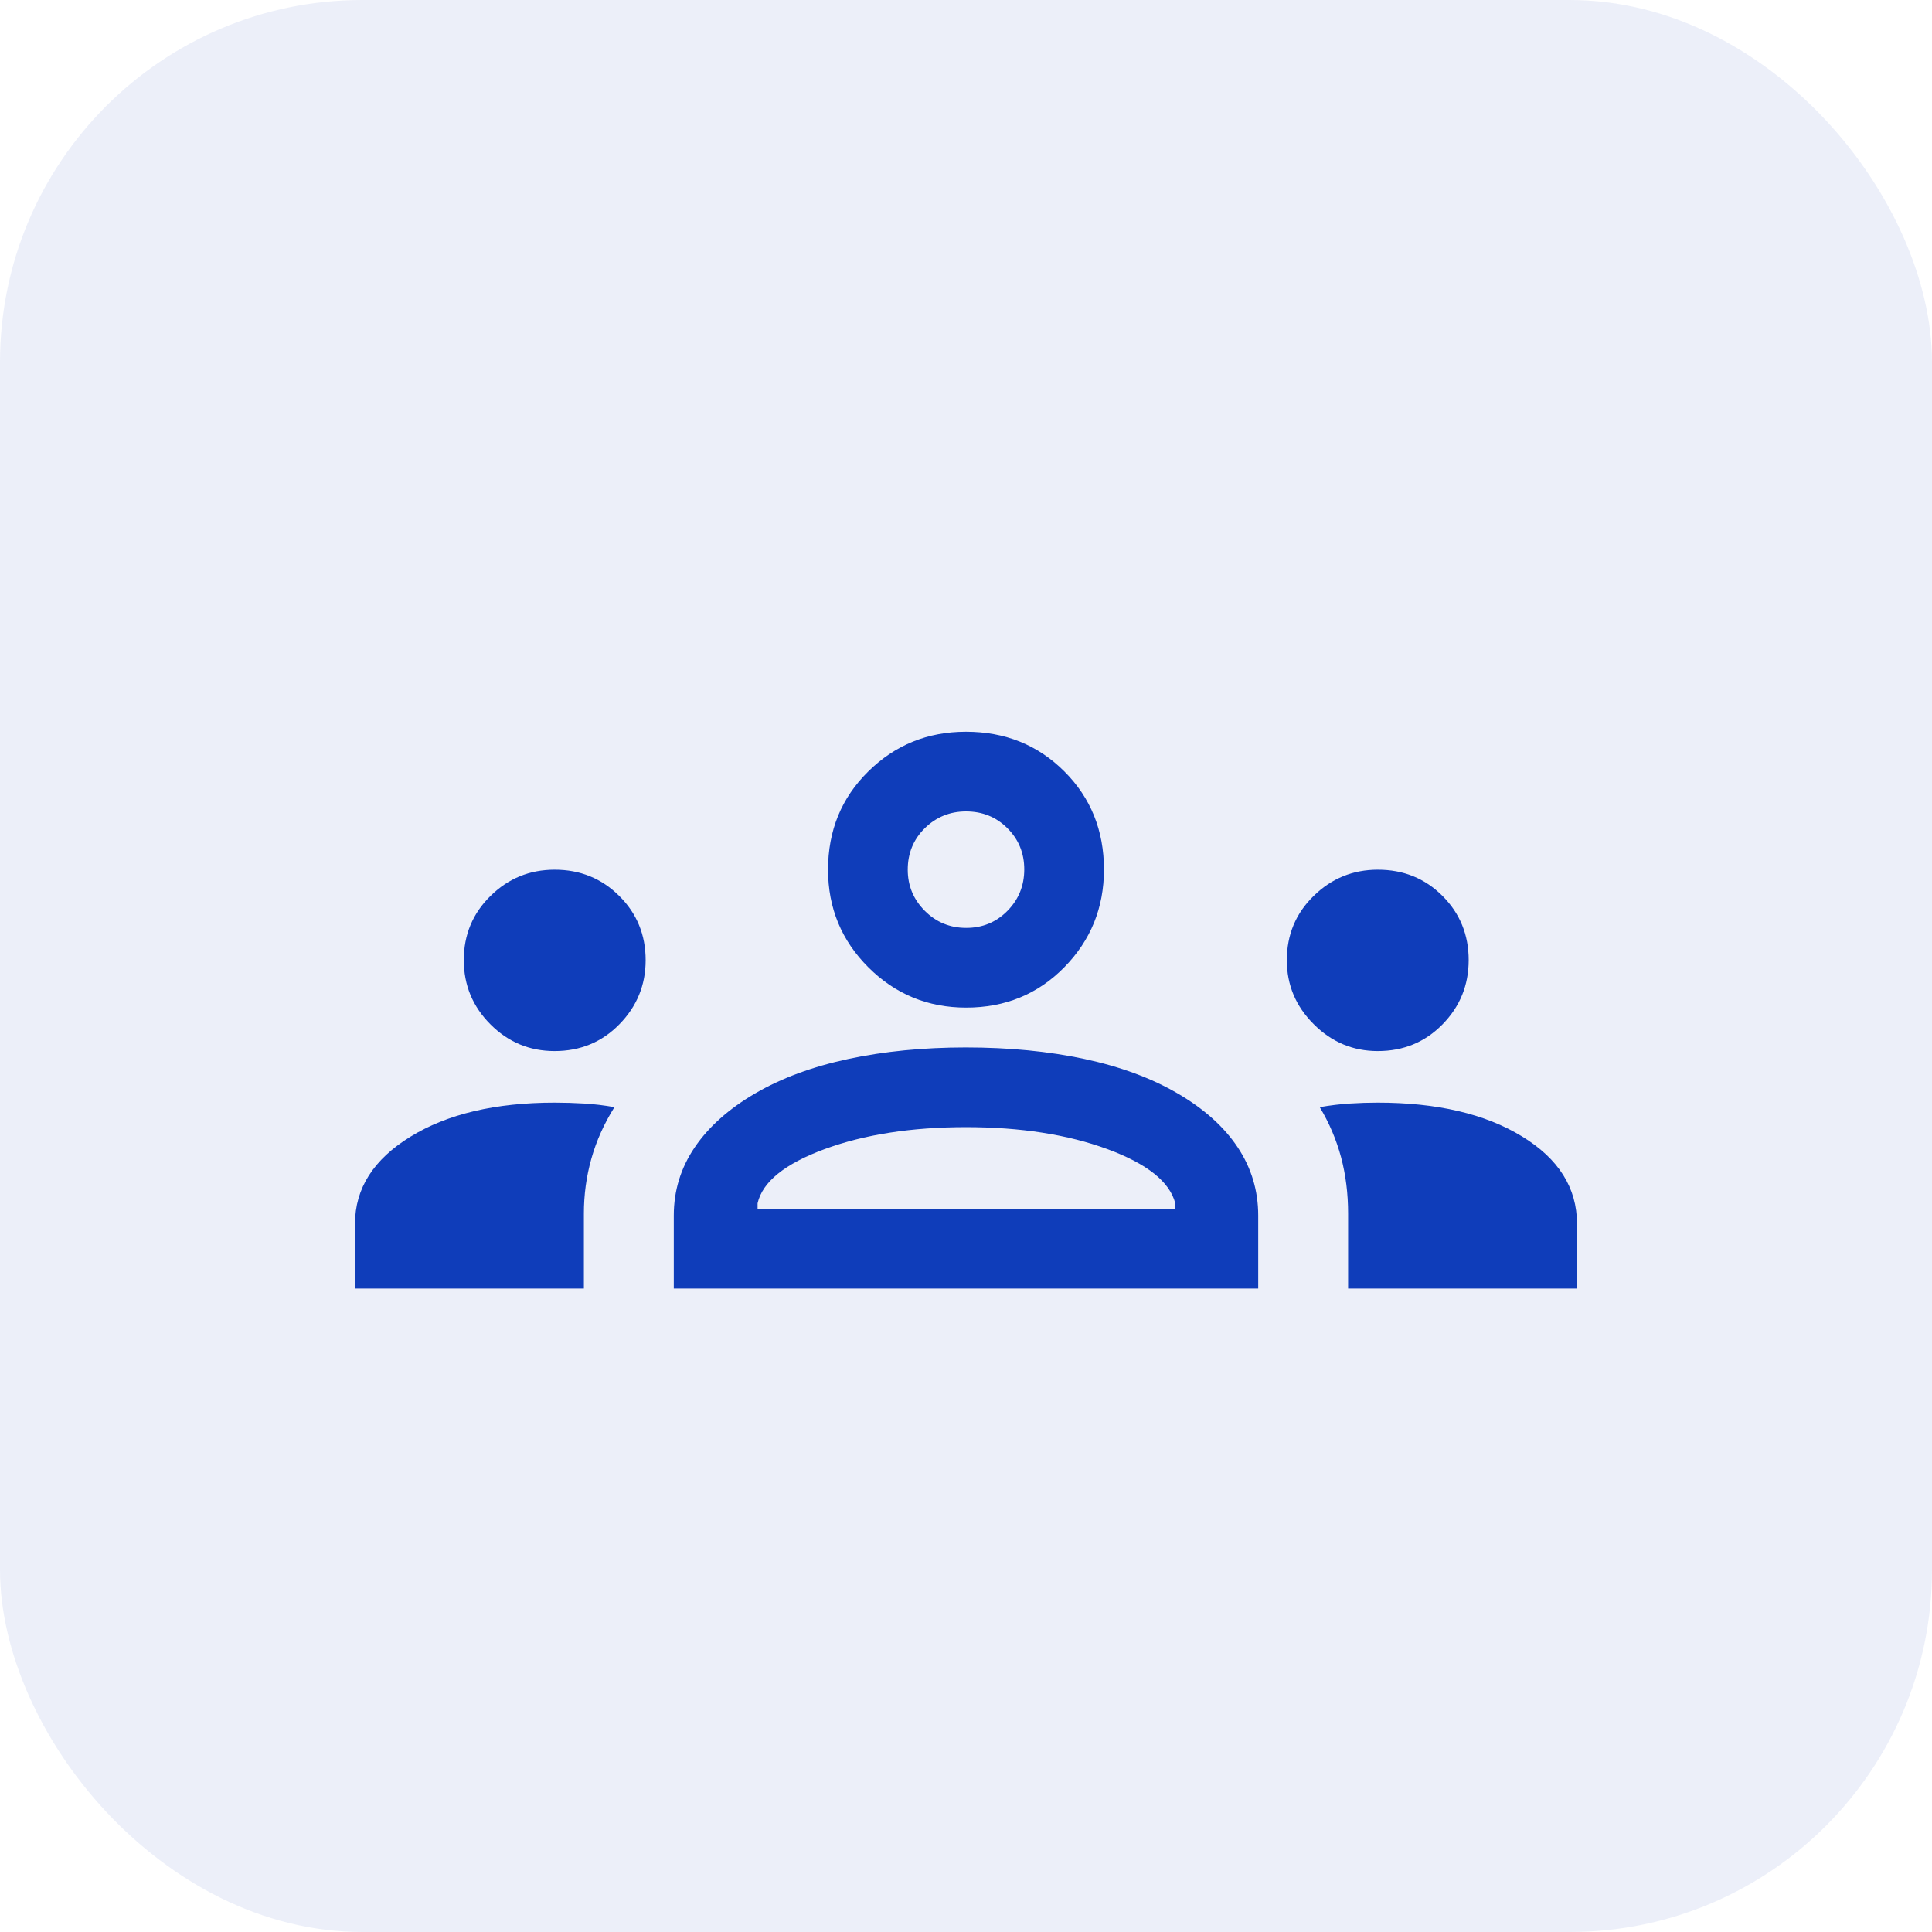
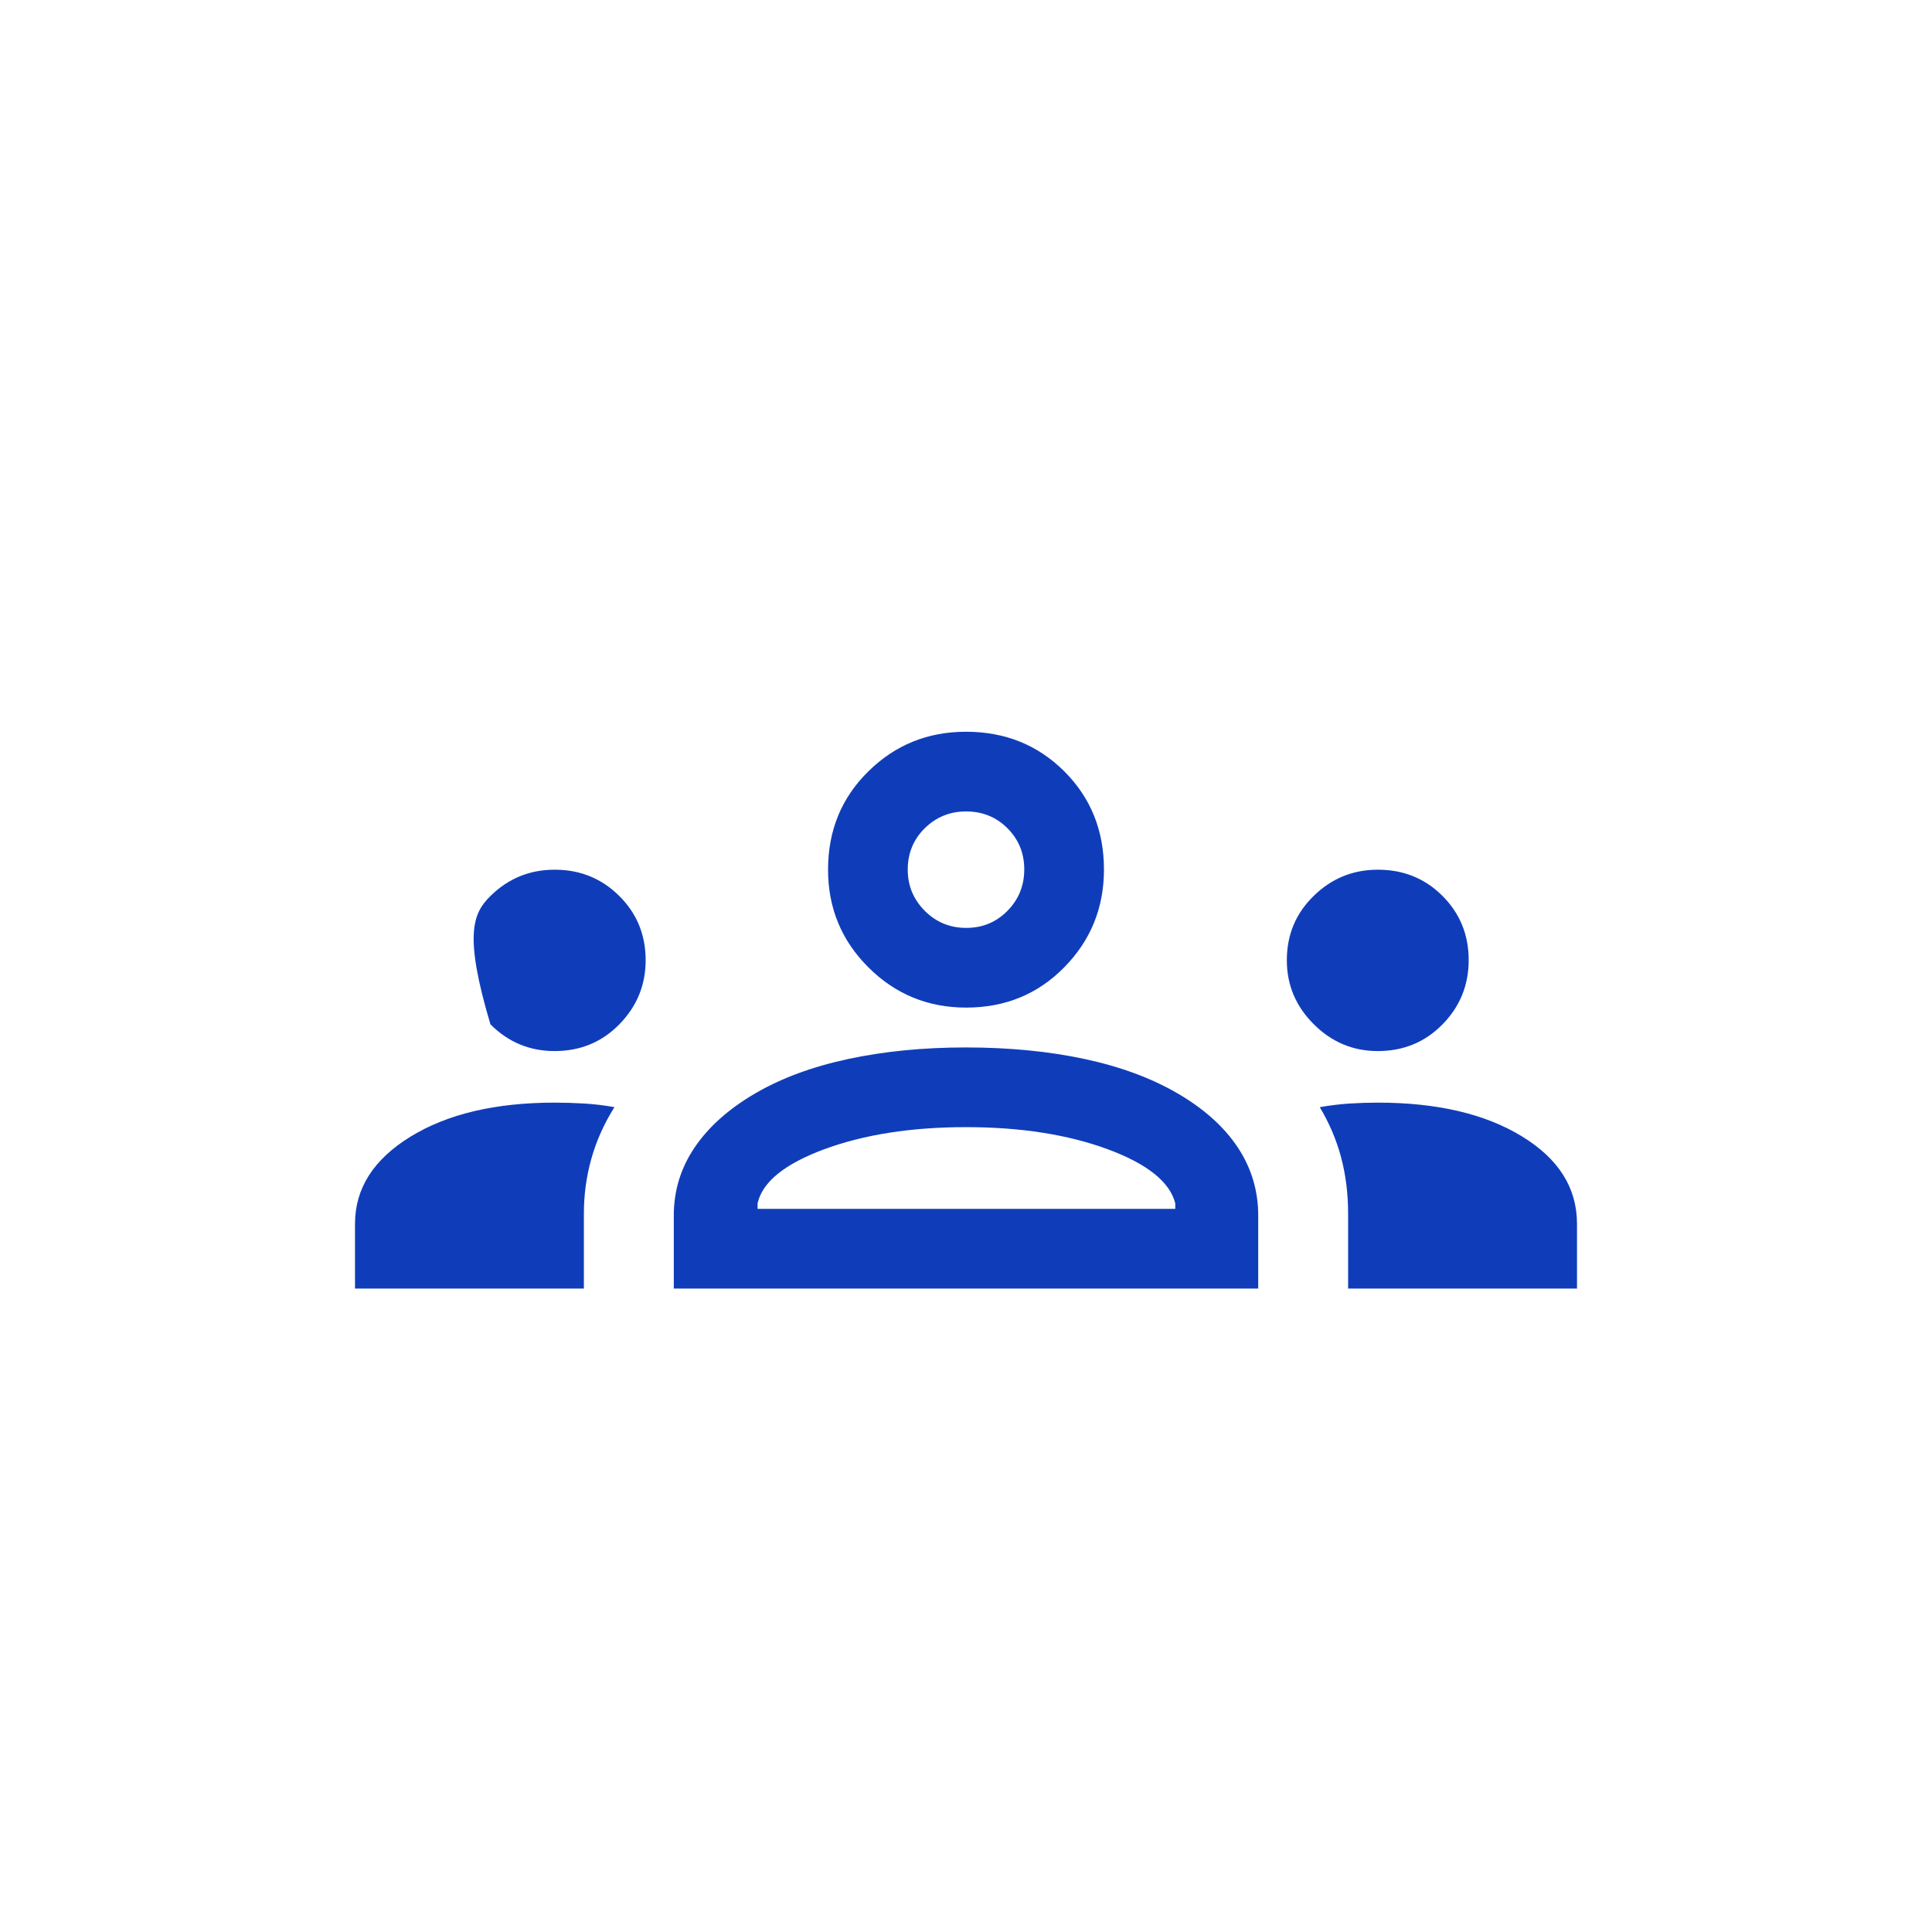
<svg xmlns="http://www.w3.org/2000/svg" width="32" height="32" viewBox="0 0 32 32" fill="none">
-   <rect width="32" height="32" rx="6" fill="#0F3DBA" fill-opacity="0.08" />
-   <path d="M5.88 21.343V20.27C5.88 19.685 6.186 19.204 6.797 18.828C7.409 18.451 8.206 18.263 9.188 18.263C9.351 18.263 9.514 18.268 9.679 18.278C9.844 18.288 10.01 18.308 10.177 18.338C10.005 18.612 9.878 18.896 9.795 19.191C9.712 19.486 9.671 19.789 9.671 20.099V21.343H5.88H5.88ZM11.16 21.343V20.133C11.16 19.721 11.275 19.345 11.507 19.003C11.738 18.662 12.072 18.365 12.507 18.111C12.942 17.857 13.457 17.667 14.05 17.54C14.644 17.413 15.293 17.349 15.996 17.349C16.714 17.349 17.369 17.413 17.963 17.54C18.556 17.667 19.071 17.857 19.506 18.111C19.942 18.365 20.273 18.662 20.5 19.003C20.727 19.345 20.84 19.721 20.84 20.133V21.343H11.16ZM22.329 21.343V20.102C22.329 19.771 22.29 19.459 22.212 19.166C22.133 18.873 22.015 18.597 21.859 18.338C22.031 18.308 22.196 18.288 22.354 18.278C22.511 18.268 22.666 18.263 22.82 18.263C23.802 18.263 24.598 18.449 25.207 18.821C25.816 19.192 26.12 19.676 26.12 20.27V21.343H22.329ZM12.548 20.023H19.466V19.93C19.375 19.575 19.001 19.276 18.342 19.033C17.683 18.791 16.902 18.669 16 18.669C15.097 18.669 14.317 18.791 13.658 19.033C12.999 19.276 12.629 19.575 12.548 19.93V20.023ZM9.186 17.409C8.771 17.409 8.417 17.261 8.123 16.966C7.829 16.671 7.682 16.317 7.682 15.902C7.682 15.483 7.83 15.128 8.125 14.839C8.42 14.549 8.774 14.405 9.188 14.405C9.608 14.405 9.964 14.549 10.256 14.839C10.548 15.128 10.694 15.483 10.694 15.905C10.694 16.314 10.55 16.667 10.261 16.963C9.972 17.26 9.613 17.409 9.186 17.409ZM22.82 17.409C22.409 17.409 22.055 17.26 21.759 16.963C21.462 16.667 21.314 16.314 21.314 15.905C21.314 15.483 21.462 15.128 21.759 14.839C22.055 14.549 22.41 14.405 22.822 14.405C23.246 14.405 23.602 14.549 23.892 14.839C24.181 15.128 24.326 15.483 24.326 15.902C24.326 16.317 24.182 16.671 23.893 16.966C23.604 17.261 23.247 17.409 22.82 17.409ZM16.003 16.689C15.369 16.689 14.829 16.467 14.384 16.023C13.938 15.579 13.715 15.039 13.715 14.405C13.715 13.757 13.937 13.215 14.382 12.777C14.826 12.339 15.365 12.12 16 12.12C16.647 12.12 17.19 12.339 17.628 12.776C18.066 13.213 18.285 13.755 18.285 14.402C18.285 15.036 18.066 15.575 17.628 16.021C17.191 16.466 16.649 16.689 16.003 16.689ZM16.004 15.369C16.273 15.369 16.5 15.275 16.686 15.087C16.872 14.898 16.965 14.669 16.965 14.4C16.965 14.131 16.872 13.904 16.687 13.719C16.502 13.533 16.273 13.44 16 13.44C15.734 13.44 15.506 13.533 15.318 13.717C15.13 13.902 15.035 14.131 15.035 14.405C15.035 14.671 15.13 14.898 15.318 15.087C15.506 15.275 15.735 15.369 16.004 15.369Z" fill="#0F3DBA" />
+   <path d="M5.88 21.343V20.27C5.88 19.685 6.186 19.204 6.797 18.828C7.409 18.451 8.206 18.263 9.188 18.263C9.351 18.263 9.514 18.268 9.679 18.278C9.844 18.288 10.01 18.308 10.177 18.338C10.005 18.612 9.878 18.896 9.795 19.191C9.712 19.486 9.671 19.789 9.671 20.099V21.343H5.88H5.88ZM11.16 21.343V20.133C11.16 19.721 11.275 19.345 11.507 19.003C11.738 18.662 12.072 18.365 12.507 18.111C12.942 17.857 13.457 17.667 14.05 17.54C14.644 17.413 15.293 17.349 15.996 17.349C16.714 17.349 17.369 17.413 17.963 17.54C18.556 17.667 19.071 17.857 19.506 18.111C19.942 18.365 20.273 18.662 20.5 19.003C20.727 19.345 20.84 19.721 20.84 20.133V21.343H11.16ZM22.329 21.343V20.102C22.329 19.771 22.29 19.459 22.212 19.166C22.133 18.873 22.015 18.597 21.859 18.338C22.031 18.308 22.196 18.288 22.354 18.278C22.511 18.268 22.666 18.263 22.82 18.263C23.802 18.263 24.598 18.449 25.207 18.821C25.816 19.192 26.12 19.676 26.12 20.27V21.343H22.329ZM12.548 20.023H19.466V19.93C19.375 19.575 19.001 19.276 18.342 19.033C17.683 18.791 16.902 18.669 16 18.669C15.097 18.669 14.317 18.791 13.658 19.033C12.999 19.276 12.629 19.575 12.548 19.93V20.023ZM9.186 17.409C8.771 17.409 8.417 17.261 8.123 16.966C7.682 15.483 7.83 15.128 8.125 14.839C8.42 14.549 8.774 14.405 9.188 14.405C9.608 14.405 9.964 14.549 10.256 14.839C10.548 15.128 10.694 15.483 10.694 15.905C10.694 16.314 10.55 16.667 10.261 16.963C9.972 17.26 9.613 17.409 9.186 17.409ZM22.82 17.409C22.409 17.409 22.055 17.26 21.759 16.963C21.462 16.667 21.314 16.314 21.314 15.905C21.314 15.483 21.462 15.128 21.759 14.839C22.055 14.549 22.41 14.405 22.822 14.405C23.246 14.405 23.602 14.549 23.892 14.839C24.181 15.128 24.326 15.483 24.326 15.902C24.326 16.317 24.182 16.671 23.893 16.966C23.604 17.261 23.247 17.409 22.82 17.409ZM16.003 16.689C15.369 16.689 14.829 16.467 14.384 16.023C13.938 15.579 13.715 15.039 13.715 14.405C13.715 13.757 13.937 13.215 14.382 12.777C14.826 12.339 15.365 12.12 16 12.12C16.647 12.12 17.19 12.339 17.628 12.776C18.066 13.213 18.285 13.755 18.285 14.402C18.285 15.036 18.066 15.575 17.628 16.021C17.191 16.466 16.649 16.689 16.003 16.689ZM16.004 15.369C16.273 15.369 16.5 15.275 16.686 15.087C16.872 14.898 16.965 14.669 16.965 14.4C16.965 14.131 16.872 13.904 16.687 13.719C16.502 13.533 16.273 13.44 16 13.44C15.734 13.44 15.506 13.533 15.318 13.717C15.13 13.902 15.035 14.131 15.035 14.405C15.035 14.671 15.13 14.898 15.318 15.087C15.506 15.275 15.735 15.369 16.004 15.369Z" fill="#0F3DBA" />
</svg>